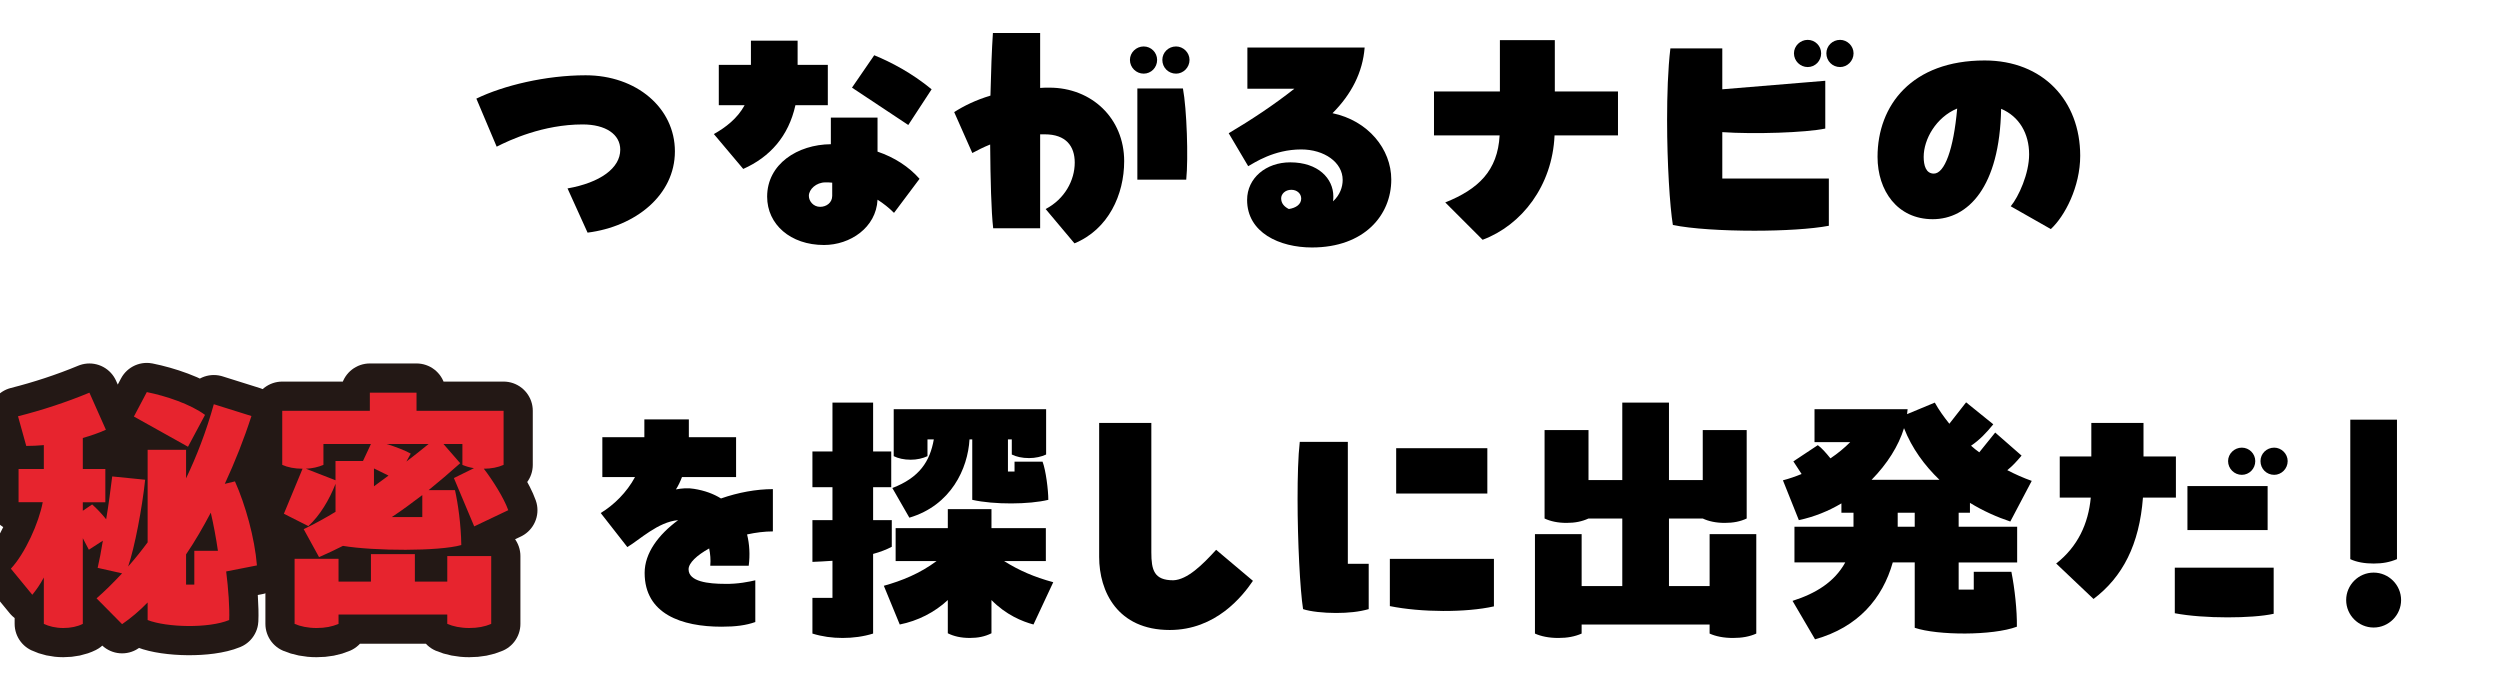
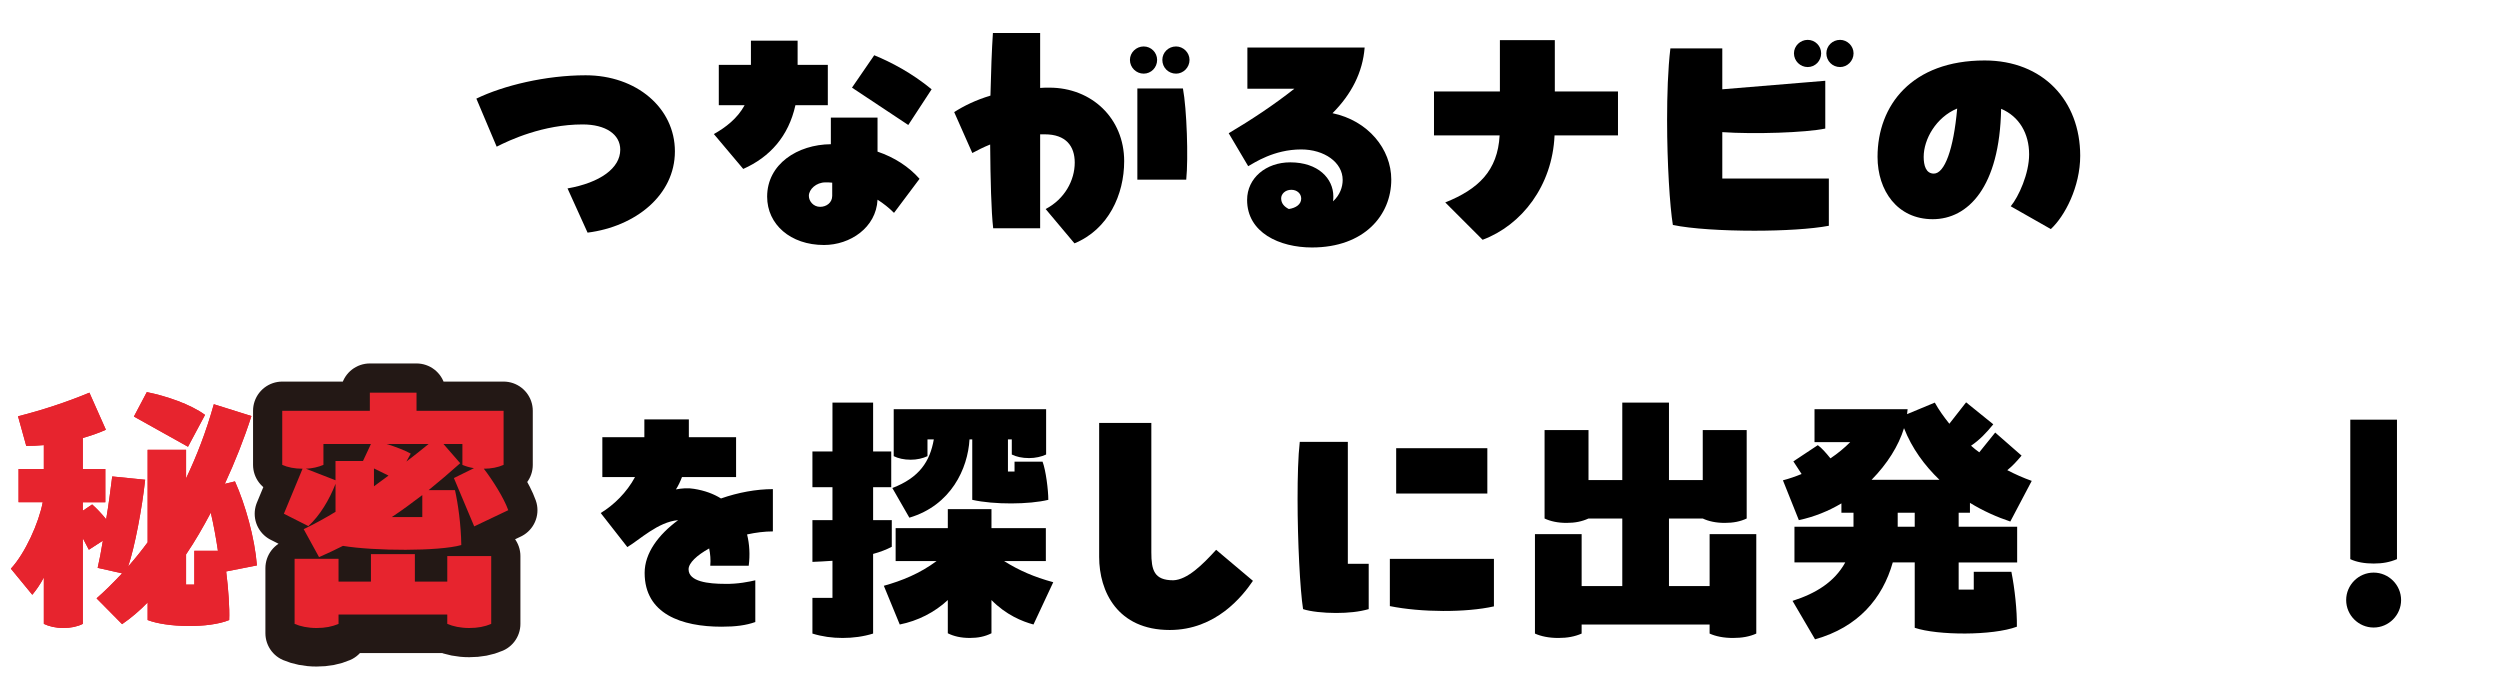
<svg xmlns="http://www.w3.org/2000/svg" id="_レイヤー_2" width="364.084" height="100.748" viewBox="0 0 364.084 100.748">
  <defs>
    <style>.cls-1{fill:none;stroke:#231815;stroke-linecap:round;stroke-linejoin:round;stroke-width:8.504px;}.cls-2{fill:#e7242e;}</style>
  </defs>
  <g id="_レイヤー_1-2">
    <path d="M82.651,27.441c4.759-.84,7.679-2.959,7.679-5.639,0-2.24-2.12-3.68-5.479-3.68-5.759,0-10.638,2.279-12.518,3.239l-2.959-6.999c3.959-1.919,10.118-3.399,15.917-3.399,7.399,0,12.998,4.76,12.998,11.078,0,6.399-5.759,10.959-12.718,11.839l-2.919-6.439Z" />
    <path d="M109.36,5.925h6.799v3.52h4.399v5.879h-4.719c-1,4.52-3.72,7.559-7.599,9.278l-4.279-5.079c1.72-.959,3.439-2.279,4.479-4.199h-3.759v-5.879h4.679v-3.52ZM120.999,17.123h6.799v4.959c2.479.84,4.559,2.2,6.119,3.96l-3.719,4.959c-.72-.72-1.52-1.359-2.399-1.92-.2,4.079-4,6.599-7.799,6.599-4.879,0-8.279-2.999-8.279-7.038,0-4.76,4.439-7.599,9.279-7.639v-3.88ZM121.198,26.602c-.32-.04-.68-.04-1-.04-1.32,0-2.4,1-2.4,1.96,0,.8.68,1.6,1.64,1.6.92,0,1.76-.6,1.76-1.6v-1.92ZM132.276,18.203l-8.199-5.439,3.24-4.719c2.439,1,5.439,2.56,8.358,4.959l-3.399,5.199Z" />
    <path d="M163.717,23.482c0,4.839-2.279,9.918-7.239,11.958l-4.199-4.999c2.76-1.44,4.239-4.16,4.239-6.759,0-2.4-1.28-4.12-4.359-4.12h-.68v13.678h-6.839c-.28-2.399-.4-7.118-.44-12.197-1,.399-1.839.84-2.6,1.239l-2.639-5.959c1.439-.92,3.159-1.76,5.279-2.399.08-3.479.2-6.719.36-9.118h6.879v7.998c.44-.04.88-.04,1.36-.04,6.119,0,10.878,4.439,10.878,10.719ZM166.557,10.725c-1.08,0-2-.88-2-2,0-1.08.919-1.96,2-1.96s1.959.88,1.959,1.96c0,1.12-.88,2-1.959,2ZM165.637,26.162v-13.278h6.639c.56,3,.8,10.118.48,13.278h-7.119ZM169.276,8.725c0-1.08.88-1.96,2-1.96,1.04,0,1.959.88,1.959,1.96,0,1.12-.92,2-1.959,2-1.12,0-2-.88-2-2Z" />
    <path d="M202.616,26.162c0,5.159-3.919,9.878-11.558,9.878-4.719,0-9.438-2.159-9.438-6.919,0-3.199,2.759-5.479,6.279-5.479,4.079,0,6.279,2.359,6.279,4.959,0,.16,0,.399-.04.72,1-.92,1.4-2.08,1.4-3.119,0-2.56-2.68-4.439-6.039-4.439-3.999,0-6.839,1.959-7.719,2.439l-2.839-4.799c3.239-1.92,6.519-4.08,9.559-6.479h-6.839v-5.999h17.077c-.28,3.6-1.92,6.799-4.679,9.559,5.159,1.08,8.558,5.199,8.558,9.679ZM187.699,30.441c1.04-.16,1.8-.681,1.8-1.521,0-.72-.6-1.279-1.439-1.279-.92,0-1.48.64-1.48,1.239,0,.761.48,1.24,1.12,1.561Z" />
    <path d="M218.435,5.845h7.999v7.479h9.199v6.398h-9.238c-.32,7.359-4.799,13.078-10.479,15.197l-5.439-5.438c4.799-1.92,7.639-4.6,7.918-9.759h-9.558v-6.398h9.598v-7.479Z" />
    <path d="M250.823,26.002h15.518v6.879c-2.52.479-6.679.72-10.838.72-4.599,0-9.238-.28-11.878-.84-.44-2.68-.84-8.959-.84-15.237,0-3.72.12-7.479.48-10.479h7.559v5.959l14.998-1.24v6.959c-2.88.601-10.358.84-14.998.521v6.759ZM261.261,7.765c0-1.08.92-1.96,2-1.96s1.959.88,1.959,1.96c0,1.12-.88,2-1.959,2s-2-.88-2-2ZM269.94,7.765c0,1.12-.92,2-1.959,2-1.12,0-2-.88-2-2,0-1.08.88-1.96,2-1.96,1.04,0,1.959.88,1.959,1.96Z" />
    <path d="M302.948,22.683c0,4.519-2.24,8.798-4.279,10.678l-5.839-3.319c1.16-1.399,2.679-4.759,2.679-7.559,0-3.04-1.439-5.52-4.079-6.639-.2,11.438-4.839,16.077-9.958,16.077-5.159,0-8.039-4.159-8.039-9.079,0-7.519,4.999-14.037,15.598-14.037,8.519,0,13.917,5.879,13.917,13.878ZM285.031,15.804c-3.08,1.279-4.879,4.479-4.879,7.038,0,1.24.32,2.44,1.48,2.44,1.56,0,2.879-3.52,3.399-9.479Z" />
    <path class="cls-2" d="M32.938,83.219c.32,2.52.52,5.359.44,7.079-3,1.24-9.118,1.08-11.878,0v-2.56c-1.2,1.24-2.439,2.28-3.719,3.16l-3.719-3.759c1.2-1.04,2.439-2.28,3.719-3.64l-3.56-.8c.24-1.04.52-2.439.76-3.959l-2.04,1.32-.88-1.68v12.478c-.8.4-1.76.6-2.839.6-1.12,0-2.08-.24-2.839-.6v-6.759c-.52,1-1.12,1.839-1.68,2.52l-3.12-3.799c2.08-2.24,4.079-6.679,4.639-9.679h-3.52v-4.839h3.68v-3.479c-.88.08-1.76.12-2.56.12l-1.2-4.319c3.479-.88,7.039-2.04,10.398-3.439l2.399,5.399c-1.04.48-2.239.88-3.359,1.2v4.52h3.28v4.839h-3.28v1.24l1.36-.919c.6.52,1.4,1.359,2.04,2.16.36-2.12.64-4.319.88-6.239l4.799.48c-.44,4.119-1.52,9.838-2.479,12.638.96-1.08,1.919-2.279,2.839-3.519v-13.478h5.599v4.159c1.52-3.199,2.919-6.759,4.04-10.798l5.479,1.72c-1.08,3.359-2.4,6.679-3.879,9.878l1.479-.36c1.52,3.4,2.88,8.239,3.2,12.238l-4.479.88ZM27.379,65.062l-7.878-4.399,1.879-3.56c2.8.56,6.359,1.76,8.479,3.319l-2.48,4.639ZM28.299,85.139v-4.919h3.439c-.28-1.92-.64-3.839-1.04-5.559-1.12,2.12-2.32,4.199-3.6,6.079v4.399h1.2Z" />
    <path class="cls-2" d="M41.343,74.82l2.72-6.559c-1.16,0-2.16-.2-2.959-.56v-7.878h12.758v-2.64h6.799v2.64h12.678v7.878c-.8.36-1.799.56-2.879.56,1.24,1.6,2.919,4.239,3.56,6.039l-4.959,2.359-2.959-7.039,2.919-1.44c-.72-.12-1.2-.28-1.68-.48v-3.04h-2.759l2.439,2.8c-1.56,1.399-3.08,2.679-4.599,3.919h3.839c.44,1.96.88,5.04.92,7.999-3.24.92-12.638.88-17.237.12-1.12.56-2.279,1.12-3.479,1.64l-2.239-4.08c1.6-.76,3.119-1.6,4.639-2.52v-4.079c-.88,2.279-2.28,4.639-3.959,6.159l-3.56-1.8ZM65.139,84.699v-3.719h6.399v9.878c-.92.4-1.96.6-3.2.6-1.28,0-2.359-.24-3.199-.6v-1.36h-15.837v1.36c-.92.4-1.96.6-3.2.6-1.28,0-2.359-.24-3.199-.6v-9.479h6.399v3.319h4.719v-3.999h6.399v3.999h4.719ZM54.021,64.662h-6.919v3.04c-.76.32-1.6.52-2.56.56l4.319,1.68v-2.8h3.999l1.16-2.479ZM54.461,68.222v2.6l2.12-1.56-2.12-1.04ZM59.18,67.222c1.16-.88,2.159-1.68,3.239-2.56h-6.119c1.32.4,2.84,1,3.52,1.4l-.64,1.16ZM61.5,75.3v-3.199c-1.479,1.12-2.919,2.2-4.439,3.199h4.439Z" />
-     <path class="cls-1" d="M32.938,83.219c.32,2.52.52,5.359.44,7.079-3,1.24-9.118,1.08-11.878,0v-2.56c-1.2,1.24-2.439,2.28-3.719,3.16l-3.719-3.759c1.2-1.04,2.439-2.28,3.719-3.64l-3.56-.8c.24-1.04.52-2.439.76-3.959l-2.04,1.32-.88-1.68v12.478c-.8.4-1.76.6-2.839.6-1.12,0-2.08-.24-2.839-.6v-6.759c-.52,1-1.12,1.839-1.68,2.52l-3.12-3.799c2.08-2.24,4.079-6.679,4.639-9.679h-3.52v-4.839h3.68v-3.479c-.88.08-1.76.12-2.56.12l-1.2-4.319c3.479-.88,7.039-2.04,10.398-3.439l2.399,5.399c-1.04.48-2.239.88-3.359,1.2v4.52h3.28v4.839h-3.28v1.24l1.36-.919c.6.52,1.4,1.359,2.04,2.16.36-2.12.64-4.319.88-6.239l4.799.48c-.44,4.119-1.52,9.838-2.479,12.638.96-1.08,1.919-2.279,2.839-3.519v-13.478h5.599v4.159c1.52-3.199,2.919-6.759,4.04-10.798l5.479,1.72c-1.08,3.359-2.4,6.679-3.879,9.878l1.479-.36c1.52,3.4,2.88,8.239,3.2,12.238l-4.479.88ZM27.379,65.062l-7.878-4.399,1.879-3.56c2.8.56,6.359,1.76,8.479,3.319l-2.48,4.639ZM28.299,85.139v-4.919h3.439c-.28-1.92-.64-3.839-1.04-5.559-1.12,2.12-2.32,4.199-3.6,6.079v4.399h1.2Z" />
-     <path class="cls-1" d="M41.343,74.82l2.72-6.559c-1.16,0-2.16-.2-2.959-.56v-7.878h12.758v-2.64h6.799v2.64h12.678v7.878c-.8.36-1.799.56-2.879.56,1.24,1.6,2.919,4.239,3.56,6.039l-4.959,2.359-2.959-7.039,2.919-1.44c-.72-.12-1.2-.28-1.68-.48v-3.04h-2.759l2.439,2.8c-1.56,1.399-3.08,2.679-4.599,3.919h3.839c.44,1.96.88,5.04.92,7.999-3.24.92-12.638.88-17.237.12-1.12.56-2.279,1.12-3.479,1.64l-2.239-4.08c1.6-.76,3.119-1.6,4.639-2.52v-4.079c-.88,2.279-2.28,4.639-3.959,6.159l-3.56-1.8ZM65.139,84.699v-3.719h6.399v9.878c-.92.4-1.96.6-3.2.6-1.28,0-2.359-.24-3.199-.6v-1.36h-15.837v1.36c-.92.4-1.96.6-3.2.6-1.28,0-2.359-.24-3.199-.6v-9.479h6.399v3.319h4.719v-3.999h6.399v3.999h4.719ZM54.021,64.662h-6.919v3.04c-.76.32-1.6.52-2.56.56l4.319,1.68v-2.8h3.999l1.16-2.479ZM54.461,68.222v2.6l2.12-1.56-2.12-1.04ZM59.18,67.222c1.16-.88,2.159-1.68,3.239-2.56h-6.119c1.32.4,2.84,1,3.52,1.4l-.64,1.16ZM61.5,75.3v-3.199c-1.479,1.12-2.919,2.2-4.439,3.199h4.439Z" />
+     <path class="cls-1" d="M41.343,74.82l2.72-6.559c-1.16,0-2.16-.2-2.959-.56v-7.878h12.758v-2.64h6.799v2.64h12.678v7.878c-.8.36-1.799.56-2.879.56,1.24,1.6,2.919,4.239,3.56,6.039l-4.959,2.359-2.959-7.039,2.919-1.44c-.72-.12-1.2-.28-1.68-.48v-3.04h-2.759l2.439,2.8c-1.56,1.399-3.08,2.679-4.599,3.919h3.839c.44,1.96.88,5.04.92,7.999-3.24.92-12.638.88-17.237.12-1.12.56-2.279,1.12-3.479,1.64l-2.239-4.08c1.6-.76,3.119-1.6,4.639-2.52v-4.079c-.88,2.279-2.28,4.639-3.959,6.159l-3.56-1.8ZM65.139,84.699v-3.719h6.399v9.878c-.92.4-1.96.6-3.2.6-1.28,0-2.359-.24-3.199-.6h-15.837v1.36c-.92.4-1.96.6-3.2.6-1.28,0-2.359-.24-3.199-.6v-9.479h6.399v3.319h4.719v-3.999h6.399v3.999h4.719ZM54.021,64.662h-6.919v3.04c-.76.32-1.6.52-2.56.56l4.319,1.68v-2.8h3.999l1.16-2.479ZM54.461,68.222v2.6l2.12-1.56-2.12-1.04ZM59.18,67.222c1.16-.88,2.159-1.68,3.239-2.56h-6.119c1.32.4,2.84,1,3.52,1.4l-.64,1.16ZM61.5,75.3v-3.199c-1.479,1.12-2.919,2.2-4.439,3.199h4.439Z" />
    <path class="cls-2" d="M32.938,83.219c.32,2.52.52,5.359.44,7.079-3,1.24-9.118,1.08-11.878,0v-2.56c-1.2,1.24-2.439,2.28-3.719,3.16l-3.719-3.759c1.2-1.04,2.439-2.28,3.719-3.64l-3.56-.8c.24-1.04.52-2.439.76-3.959l-2.04,1.32-.88-1.68v12.478c-.8.4-1.76.6-2.839.6-1.12,0-2.08-.24-2.839-.6v-6.759c-.52,1-1.12,1.839-1.68,2.52l-3.12-3.799c2.08-2.24,4.079-6.679,4.639-9.679h-3.52v-4.839h3.68v-3.479c-.88.08-1.76.12-2.56.12l-1.2-4.319c3.479-.88,7.039-2.04,10.398-3.439l2.399,5.399c-1.04.48-2.239.88-3.359,1.2v4.52h3.28v4.839h-3.28v1.24l1.36-.919c.6.52,1.4,1.359,2.04,2.16.36-2.12.64-4.319.88-6.239l4.799.48c-.44,4.119-1.52,9.838-2.479,12.638.96-1.08,1.919-2.279,2.839-3.519v-13.478h5.599v4.159c1.52-3.199,2.919-6.759,4.04-10.798l5.479,1.72c-1.08,3.359-2.4,6.679-3.879,9.878l1.479-.36c1.52,3.4,2.88,8.239,3.2,12.238l-4.479.88ZM27.379,65.062l-7.878-4.399,1.879-3.56c2.8.56,6.359,1.76,8.479,3.319l-2.48,4.639ZM28.299,85.139v-4.919h3.439c-.28-1.92-.64-3.839-1.04-5.559-1.12,2.12-2.32,4.199-3.6,6.079v4.399h1.2Z" />
    <path class="cls-2" d="M41.343,74.82l2.72-6.559c-1.16,0-2.16-.2-2.959-.56v-7.878h12.758v-2.64h6.799v2.64h12.678v7.878c-.8.36-1.799.56-2.879.56,1.24,1.6,2.919,4.239,3.56,6.039l-4.959,2.359-2.959-7.039,2.919-1.44c-.72-.12-1.2-.28-1.68-.48v-3.04h-2.759l2.439,2.8c-1.56,1.399-3.08,2.679-4.599,3.919h3.839c.44,1.96.88,5.04.92,7.999-3.24.92-12.638.88-17.237.12-1.12.56-2.279,1.12-3.479,1.64l-2.239-4.08c1.6-.76,3.119-1.6,4.639-2.52v-4.079c-.88,2.279-2.28,4.639-3.959,6.159l-3.56-1.8ZM65.139,84.699v-3.719h6.399v9.878c-.92.4-1.96.6-3.2.6-1.28,0-2.359-.24-3.199-.6v-1.36h-15.837v1.36c-.92.4-1.96.6-3.2.6-1.28,0-2.359-.24-3.199-.6v-9.479h6.399v3.319h4.719v-3.999h6.399v3.999h4.719ZM54.021,64.662h-6.919v3.04c-.76.32-1.6.52-2.56.56l4.319,1.68v-2.8h3.999l1.16-2.479ZM54.461,68.222v2.6l2.12-1.56-2.12-1.04ZM59.18,67.222c1.16-.88,2.159-1.68,3.239-2.56h-6.119c1.32.4,2.84,1,3.52,1.4l-.64,1.16ZM61.5,75.3v-3.199c-1.479,1.12-2.919,2.2-4.439,3.199h4.439Z" />
    <path d="M112.559,77.391c-1.199,0-2.479.16-3.759.44.359,1.439.439,3,.239,4.559h-5.599c.08-.88,0-1.72-.16-2.52-1.8,1-2.999,2.12-2.999,3.04,0,1.8,2.879,2.12,5.318,2.12,1.84.04,3.56-.32,4.399-.52v6.079c-1.359.48-2.839.68-4.919.68-5.799,0-11.198-1.839-11.198-7.838,0-2.88,2-5.559,4.879-7.679-2.919.24-5.639,2.879-7.398,3.919l-3.879-4.959c1.919-1.16,3.799-3,4.999-5.239h-4.76v-5.799h6.119v-2.6h6.479v2.6h6.879v5.799h-7.879c-.24.64-.521,1.24-.88,1.8.88-.16,1.76-.24,2.64-.08,1.52.24,2.839.72,3.919,1.4,2.52-.88,5.159-1.36,7.559-1.36v6.159Z" />
    <path d="M127.154,80.67v11.598c-1.4.44-2.92.64-4.439.64s-3-.2-4.399-.64v-5.199h2.919v-5.399c-1.039.08-2.039.12-2.919.16v-6.079h2.919v-4.799h-2.919v-5.199h2.919v-7.119h5.92v7.119h2.639v5.199h-2.639v4.799h2.719v3.879c-.76.4-1.68.76-2.719,1.04ZM153.39,84.789l-2.88,6.159c-1.64-.44-3.999-1.4-6.119-3.56v4.839c-.96.48-1.959.68-3.159.68-1.279,0-2.319-.24-3.199-.68v-4.839c-1.92,1.8-4.399,3.04-6.999,3.56l-2.319-5.639c2.6-.72,5.278-1.8,7.679-3.599h-5.959v-4.799h7.599v-2.76h6.358v2.76h7.919v4.799h-6.079c2.16,1.359,4.359,2.319,7.159,3.079ZM135.992,63.993h-.92v2.439c-.68.32-1.52.52-2.439.52-1,0-1.84-.2-2.479-.52v-6.838h22.196v6.599c-.68.32-1.56.52-2.479.52-1.04,0-1.88-.2-2.52-.52v-2.2h-.561v4.679h.96v-1.439h4.08c.479,1.24.84,4.159.84,5.559-2.76.68-7.919.72-11.078,0v-8.799h-.4c-.24,4.239-2.68,9.599-8.759,11.398l-2.479-4.319c3.96-1.52,5.479-3.879,6.039-7.079Z" />
    <path d="M160.074,81.11v-19.517h7.599v18.837c0,2.6.4,4.079,3.2,4.079,2.039-.08,4.239-2.24,6.238-4.439l5.359,4.519c-1.52,2.24-5.399,7.159-12.118,7.159-7.599,0-10.278-5.599-10.278-10.638Z" />
    <path d="M196.29,64.353v17.757h3.039v6.599c-1.399.4-2.999.56-4.759.56-1.8,0-3.72-.2-4.799-.56-.44-2.799-.8-9.838-.8-16.037,0-3.24.079-6.239.319-8.319h6.999ZM202.409,81.39h15.157v6.919c-4.079.92-10.639.88-15.157-.04v-6.879ZM203.329,65.272h13.277v6.599h-13.277v-6.599Z" />
    <path d="M255.774,77.791v14.478c-.96.44-2.08.64-3.399.64-1.36,0-2.52-.24-3.399-.64v-1.32h-18.637v1.32c-1,.44-2.08.64-3.399.64-1.36,0-2.52-.24-3.399-.64v-14.478h6.799v7.559h5.919v-9.838h-4.919c-.96.44-1.96.64-3.2.64-1.279,0-2.359-.24-3.199-.64v-12.878h6.399v7.279h4.919v-11.278h6.799v11.278h4.919v-7.279h6.399v12.878c-.92.44-1.96.64-3.2.64-1.279,0-2.359-.24-3.199-.64h-4.919v9.838h5.919v-7.559h6.799Z" />
    <path d="M285.247,74.671v2.04h8.519v5.199h-8.519v3.959h2.2v-2.6h5.479c.48,2.399.84,5.679.8,7.999-3.52,1.32-11.558,1.28-14.877.16v-9.519h-3.199c-1.48,5.239-5.04,9.438-11.318,11.198l-3.279-5.599c3.399-1.08,6.118-2.759,7.679-5.599h-7.399v-5.199h8.599v-2.04h-1.76v-1.36c-1.879,1.12-3.959,1.96-6.198,2.44l-2.32-5.799c.92-.24,1.84-.56,2.72-.92l-1.199-1.839,3.559-2.36c.521.36,1.2,1.12,1.84,1.92,1.08-.72,2.04-1.52,2.88-2.36h-5.199v-4.799h13.558c0,.12-.04.479-.08.72l4.039-1.68c.601,1.08,1.32,2.08,2.12,3.08l2.439-3.12,3.959,3.199c-1.039,1.28-1.999,2.28-3.239,3.12.4.36.8.68,1.2.96l2.319-2.879,3.84,3.359c-.641.76-1.32,1.52-2.08,2.12,1.16.6,2.319,1.12,3.56,1.56l-3.12,5.919c-1.919-.64-3.919-1.52-5.879-2.719v1.439h-1.64ZM282.448,69.872c-2.16-2.08-4-4.559-5.159-7.519-.8,2.6-2.44,5.199-4.72,7.519h9.879ZM276.369,76.71h2.479v-2.04h-2.479v2.04Z" />
-     <path d="M304.567,66.472v-4.879h7.599v4.879h4.719v5.999h-4.799c-.521,6.839-2.96,11.558-7.199,14.758l-5.438-5.159c3.159-2.479,4.679-5.799,5.039-9.599h-4.52v-5.999h4.6ZM316.725,82.669h14.398v6.719c-1.641.36-4.12.52-6.72.52-2.759,0-5.599-.2-7.679-.6v-6.639ZM318.564,70.792h11.679v6.399h-11.679v-6.399ZM324.483,67.152c0-1.08.92-1.96,2-1.96s1.96.88,1.96,1.96c0,1.12-.88,2-1.96,2s-2-.88-2-2ZM333.162,67.152c0,1.12-.92,2-1.96,2-1.119,0-1.999-.88-1.999-2,0-1.08.88-1.96,1.999-1.96,1.04,0,1.96.88,1.96,1.96Z" />
    <path d="M341.681,87.389c0-2.199,1.8-3.999,4-3.999s3.999,1.8,3.999,3.999-1.8,4-3.999,4-4-1.8-4-4ZM342.281,81.43v-20.316h6.799v20.316c-1.04.44-2.08.64-3.399.64-1.28,0-2.479-.2-3.399-.64Z" />
  </g>
</svg>